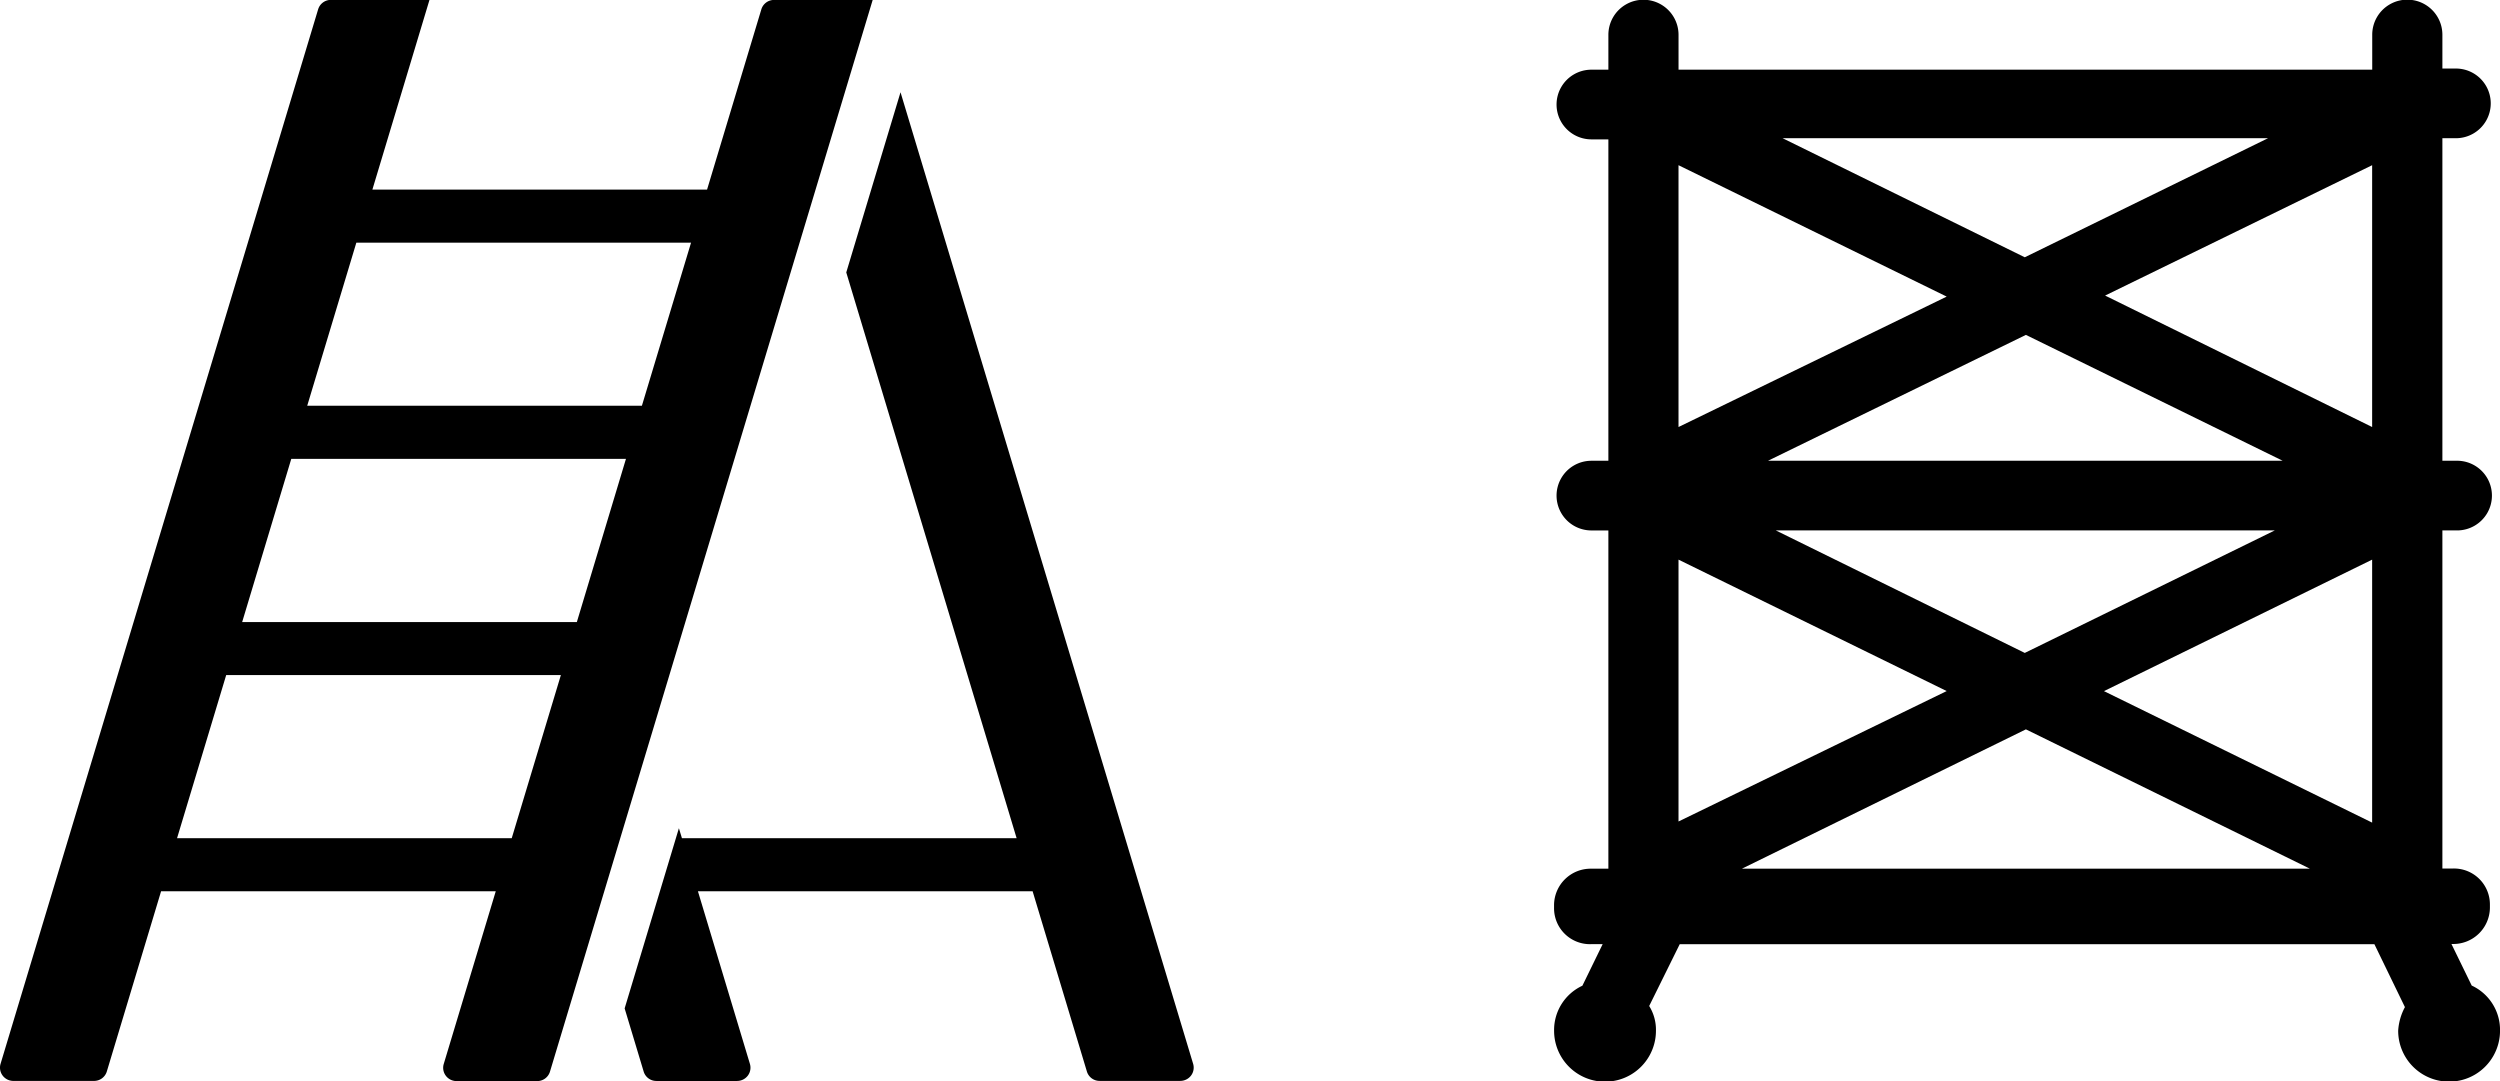
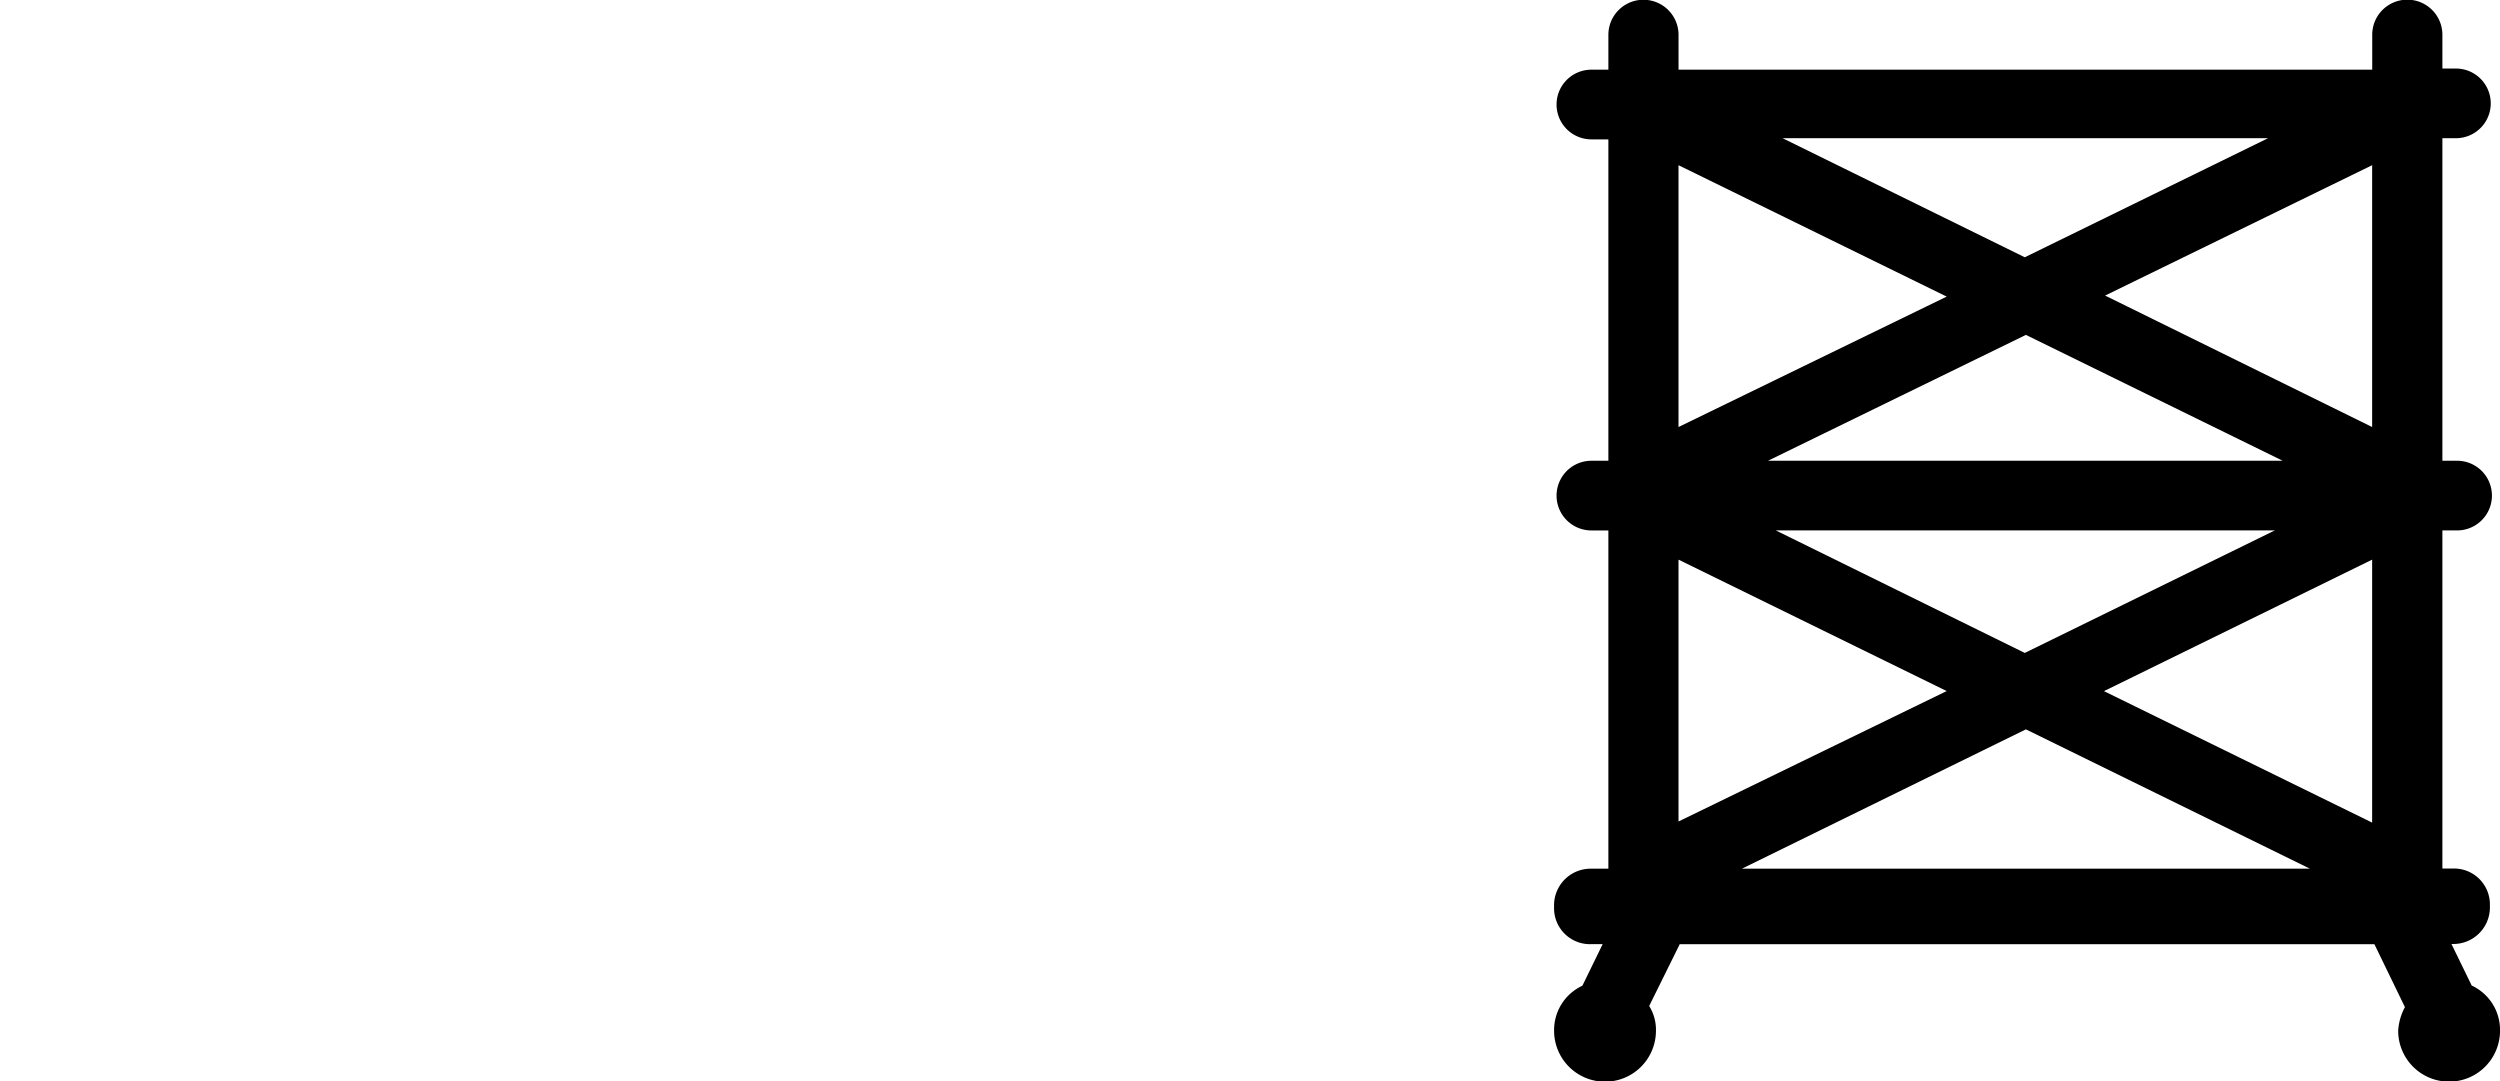
<svg xmlns="http://www.w3.org/2000/svg" width="111" height="48" viewBox="0 0 111 48">
  <g id="icon-kapnes-torni" transform="translate(-425 -1104)">
-     <path id="Path_5045" data-name="Path 5045" d="M28.259,49.8H13.4l-2.409,8a.59.59,0,0,1-.566.42H6.841a.594.594,0,0,1-.476-.238.586.586,0,0,1-.092-.521l14.1-46.819a.59.59,0,0,1,.566-.42h4.378l-2.535,8.422h14.86l2.409-8a.59.59,0,0,1,.566-.42h4.378L30.667,57.807a.59.59,0,0,1-.566.42H26.518a.594.594,0,0,1-.476-.238.586.586,0,0,1-.092-.521l2.308-7.663ZM36.931,21H22.07l-2.182,7.243h14.86Zm-2.89,9.6H19.181L17,37.846h14.86Zm-2.89,9.6H16.291l-2.182,7.243h14.86Zm6.085,9.6,2.308,7.663a.586.586,0,0,1-.092.521.6.6,0,0,1-.476.238H35.392a.588.588,0,0,1-.566-.42L33.982,55l2.409-8,.135.443h14.86l-7.564-25.12,2.409-8L59.223,57.46a.586.586,0,0,1-.092.521.6.6,0,0,1-.476.238H55.071a.588.588,0,0,1-.566-.42l-2.409-8H37.236Z" transform="translate(418.752 1093.773)" fill-rule="evenodd" />
    <path id="Path_5080" data-name="Path 5080" d="M48.044,45.359l-.9-1.846h.05a1.625,1.625,0,0,0,1.658-1.6v-.15a1.594,1.594,0,0,0-1.658-1.6h-.452V25.151h.653a1.547,1.547,0,1,0,0-3.094h-.653V7.737h.6a1.547,1.547,0,1,0,0-3.094h-.6v-1.5a1.557,1.557,0,0,0-3.115,0V4.694h-30.8V3.147a1.557,1.557,0,0,0-3.115,0V4.694H8.958a1.547,1.547,0,1,0,0,3.094h.754v14.27H8.958a1.547,1.547,0,1,0,0,3.094h.754V40.17H8.958a1.625,1.625,0,0,0-1.658,1.6v.15a1.594,1.594,0,0,0,1.658,1.6h.5l-.9,1.846a2.167,2.167,0,0,0-1.256,2,2.261,2.261,0,0,0,4.522,0,2,2,0,0,0-.3-1.1l1.356-2.744H43.723l1.356,2.794a2.528,2.528,0,0,0-.3,1.048,2.261,2.261,0,0,0,4.522,0A2.167,2.167,0,0,0,48.044,45.359Zm-4.421-7.235L31.716,32.286l11.907-5.838S43.623,38.124,43.623,38.124ZM28.2,30.59,17.147,25.151H39.3Zm.05-14.121,11.4,5.588H16.8Zm3.517-1.746L43.623,8.935V20.56Zm-3.567-1.7h0L17.448,7.737H39Zm-3.467,1.746L12.826,20.56V8.935Zm0,17.514L12.826,38.074V26.448Zm3.517,1.7L40.86,40.17H15.64Z" transform="translate(486.7 1102.4)" />
  </g>
</svg>